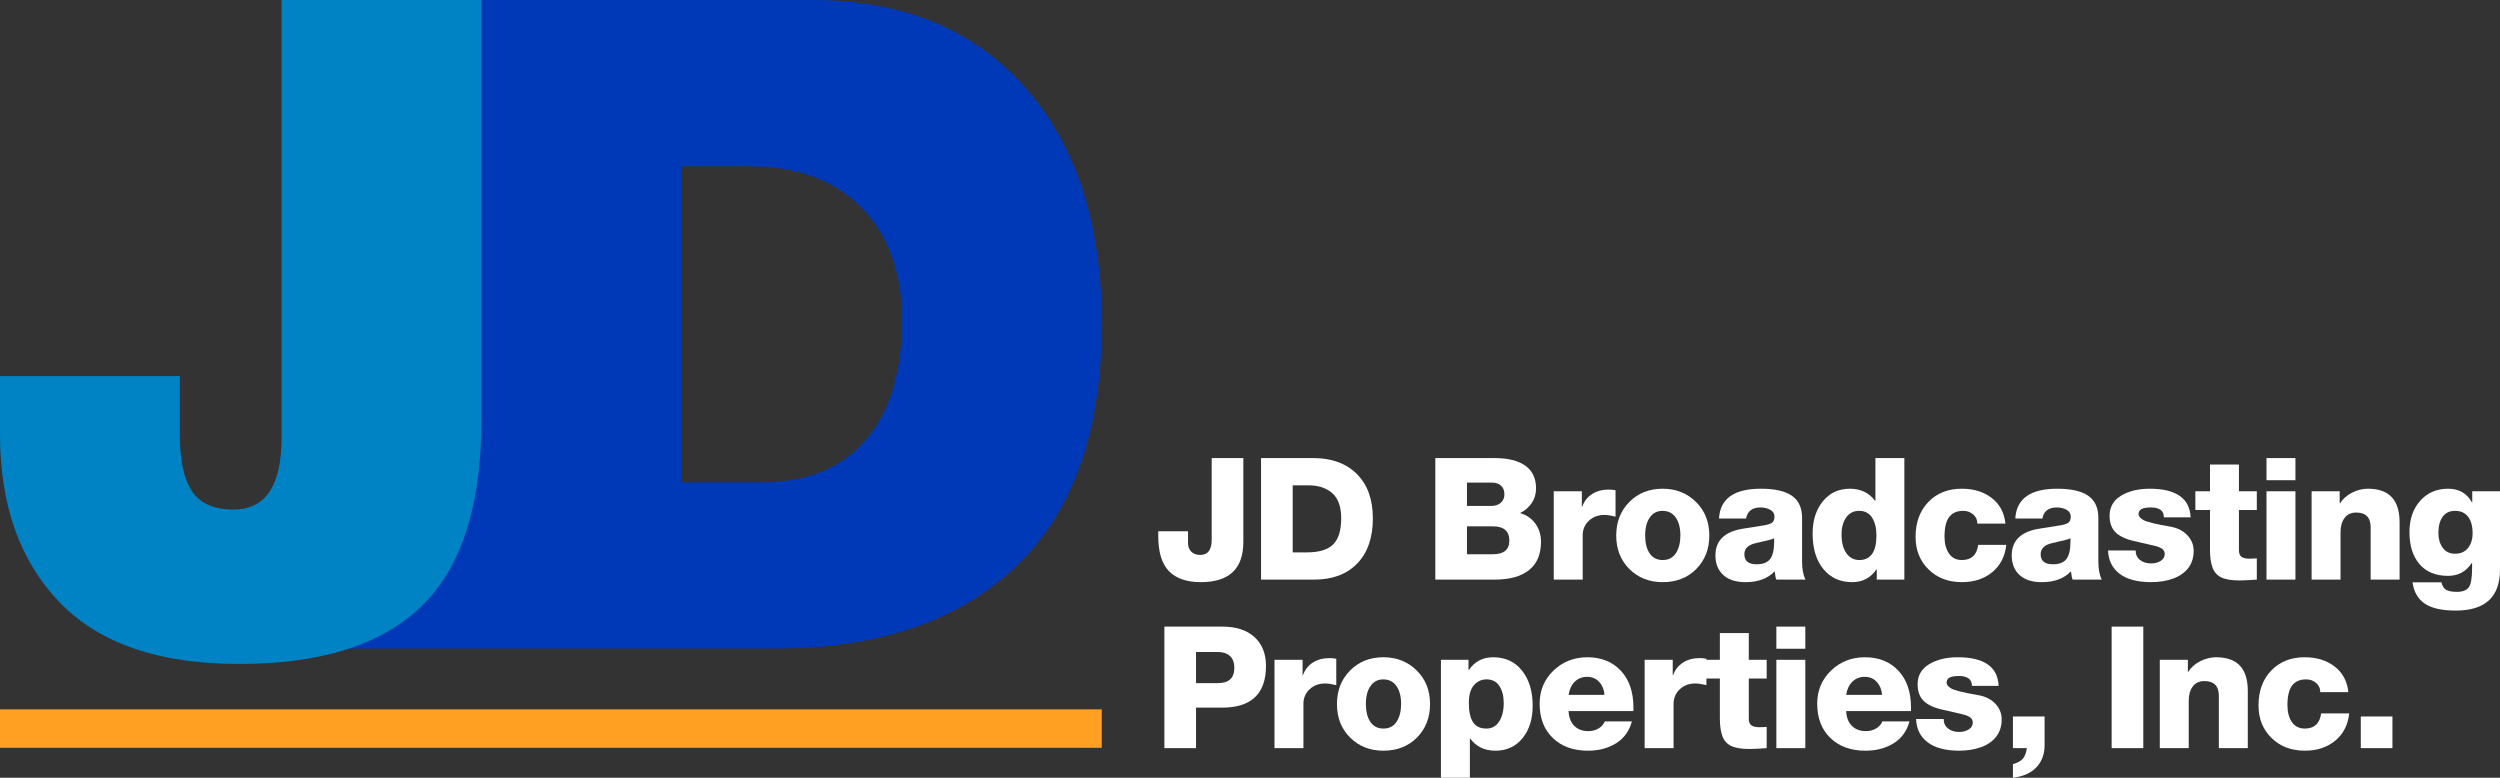
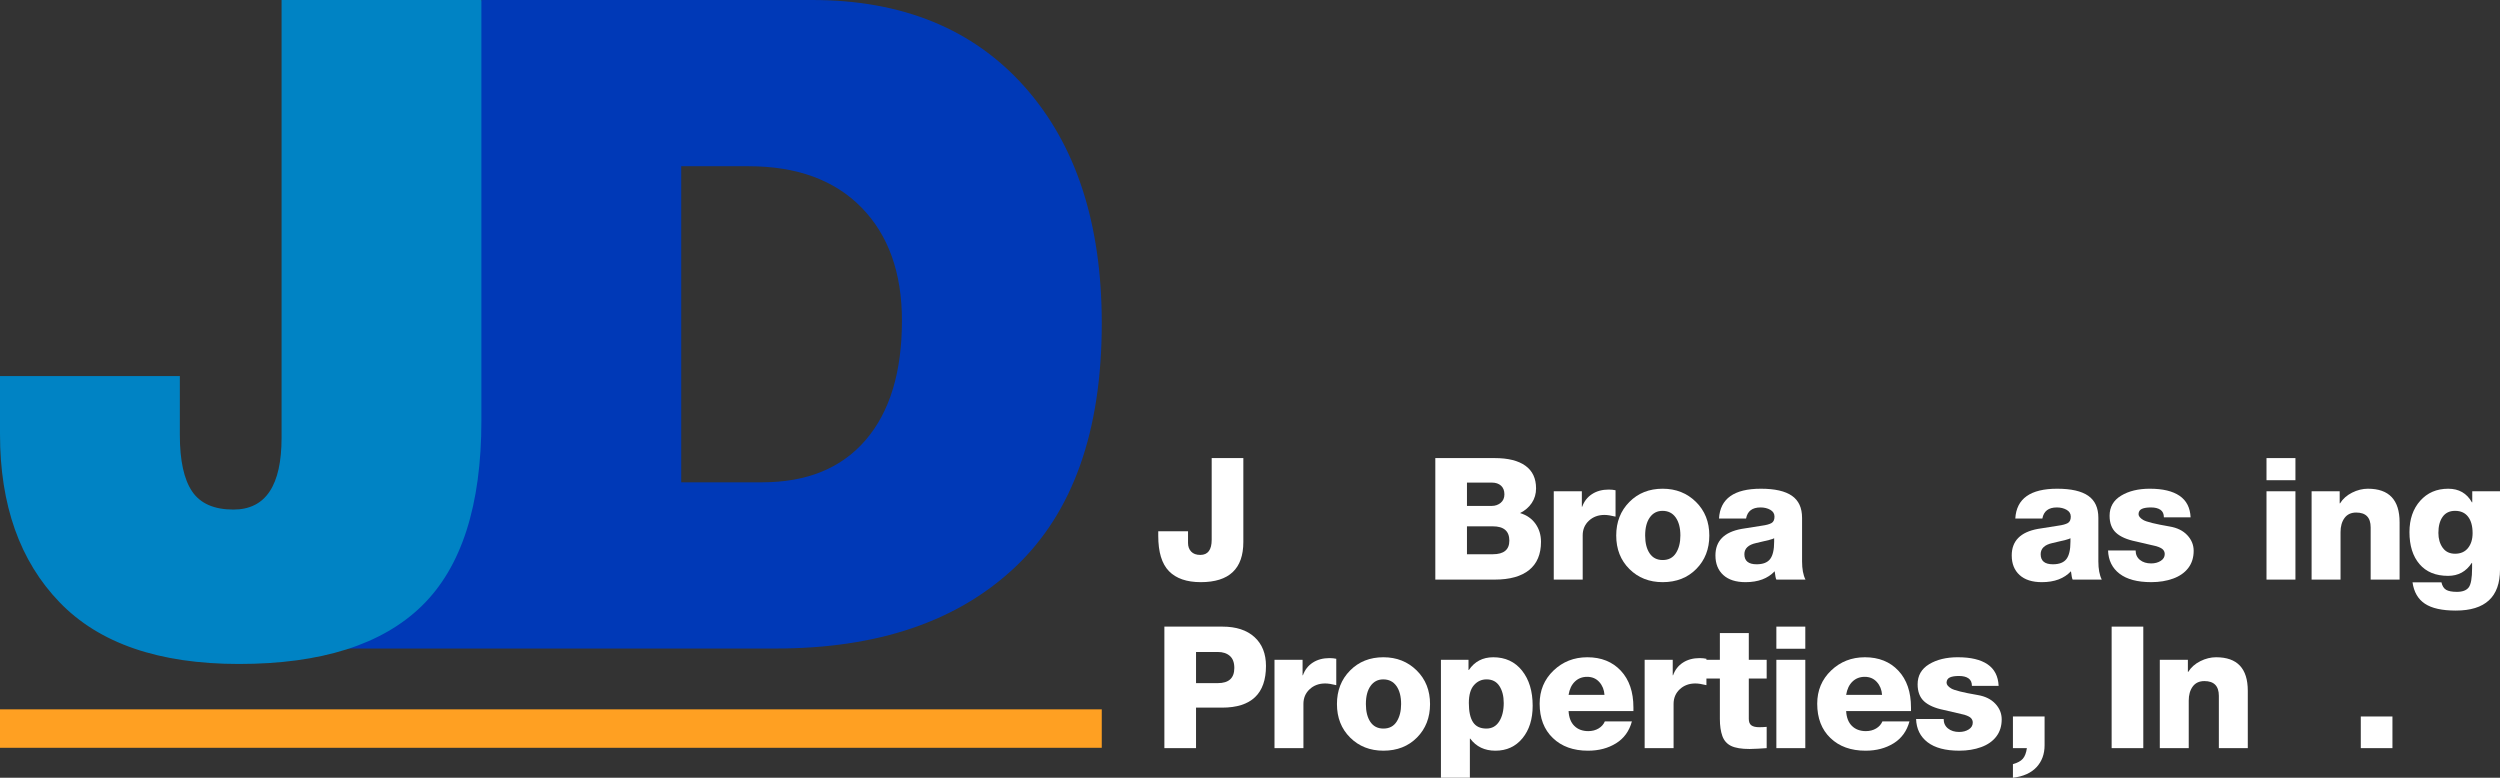
<svg xmlns="http://www.w3.org/2000/svg" id="Layer_1" version="1.1" viewBox="0 0 1846.574 574.469">
  <rect x="0" y="0" width="1846.574" height="574.469" fill="#333333" stroke="none" />
  <defs>
    <style>
      .st0 {
        fill: #ffa022;
      }

      .st1 {
        fill: #0083c4;
      }

      .st2 {
        fill: #fff;
      }

      .st3 {
        fill: #0039b7;
      }
    </style>
  </defs>
  <path class="st3" d="M599.78,0c66.638,0,118.968,21.365,156.99,64.071,38.011,42.718,57.026,100.969,57.026,174.769,0,79.617-21.248,139.545-63.736,179.8-42.496,40.253-101.534,60.38-177.115,60.38H243.574L355.574,0h244.205ZM562.881,356.246c33.094,0,58.588-10.398,76.482-31.197,17.884-20.798,26.835-50.202,26.835-88.223,0-35.327-9.959-63.168-29.855-83.527-19.907-20.347-47.749-30.526-83.527-30.526h-49.645v233.472h59.709Z" />
  <path class="st1" d="M355.574,0v310.625c0,62.624-14.655,108.244-43.943,136.862-29.3,28.629-74.364,42.936-135.185,42.936-59.038,0-103.213-15.198-132.501-45.62C14.645,414.393,0,373.017,0,320.689v-42.937h132.837v43.607c0,18.785,3.019,32.654,9.058,41.597,6.038,8.951,16.207,13.418,30.526,13.418,23.701,0,35.557-17.664,35.557-53.001V0h147.597Z" />
  <g>
    <path class="st2" d="M918.371,338.356v61.974c0,19.778-10.477,29.667-31.427,29.667-10.392,0-18.228-2.703-23.507-8.108-5.28-5.406-7.92-14.1-7.92-26.084v-3.394h21.998v8.674c0,2.598.774,4.714,2.326,6.348,1.55,1.634,3.791,2.451,6.725,2.451,5.614,0,8.423-3.727,8.423-11.187v-60.34h23.381Z" />
-     <path class="st2" d="M970.161,338.356c13.492,0,24.177,3.919,32.056,11.754,7.877,7.836,11.816,18.751,11.816,32.746,0,14.249-3.834,25.352-11.502,33.313-7.668,7.963-18.29,11.942-31.866,11.942h-39.221v-89.755h38.718ZM965.384,407.998c9.051,0,15.525-1.989,19.422-5.971,3.896-3.98,5.845-10.371,5.845-19.171,0-8.463-2.18-14.645-6.536-18.542-4.358-3.896-10.267-5.846-17.725-5.846h-11.566v49.529h10.559Z" />
    <path class="st2" d="M1104.036,338.356c9.887,0,17.452,1.886,22.69,5.657,5.237,3.772,7.856,9.346,7.856,16.719,0,4.022-1.049,7.605-3.143,10.748-2.095,3.143-4.986,5.638-8.674,7.48,4.944,1.508,8.756,4.169,11.439,7.982,2.682,3.814,4.023,8.234,4.023,13.262,0,9.134-2.913,16.07-8.737,20.804-5.826,4.736-14.311,7.103-25.455,7.103h-43.872v-89.755h43.872ZM1101.898,373.68c2.514,0,4.692-.754,6.537-2.262,1.843-1.508,2.765-3.603,2.765-6.286,0-2.765-.839-4.903-2.514-6.411-1.678-1.508-3.941-2.262-6.789-2.262h-18.353v17.221h18.353ZM1102.653,409.38c8.127,0,12.193-3.35,12.193-10.056,0-7.039-4.066-10.559-12.193-10.559h-19.108v20.616h19.108Z" />
    <path class="st2" d="M1188.257,361.612c1.843,0,3.52.169,5.029.503v19.485c-3.353-.837-6.077-1.257-8.171-1.257-4.609,0-8.443,1.426-11.501,4.274-3.06,2.85-4.589,6.455-4.589,10.811v32.684h-21.37v-65.241h20.743v11.439h.251c1.425-4.022,3.854-7.144,7.292-9.365,3.435-2.22,7.542-3.332,12.318-3.332Z" />
    <path class="st2" d="M1228.107,360.984c9.805,0,17.995,3.248,24.576,9.742,6.577,6.495,9.868,14.77,9.868,24.827,0,9.974-3.206,18.208-9.617,24.701-6.411,6.495-14.688,9.742-24.827,9.742-9.89,0-18.083-3.225-24.576-9.68-6.496-6.453-9.742-14.708-9.742-24.764,0-9.973,3.225-18.228,9.679-24.765,6.453-6.536,14.664-9.805,24.639-9.805ZM1215.159,395.553c0,5.531,1.11,9.93,3.332,13.199,2.219,3.269,5.425,4.903,9.617,4.903,4.356,0,7.625-1.717,9.805-5.154,2.179-3.436,3.269-7.751,3.269-12.947,0-5.614-1.153-10.057-3.457-13.325-2.307-3.269-5.553-4.903-9.742-4.903-3.941,0-7.061,1.614-9.365,4.839-2.307,3.227-3.458,7.689-3.458,13.388Z" />
    <path class="st2" d="M1300.639,360.984c10.309,0,17.955,1.74,22.942,5.217,4.984,3.478,7.479,8.905,7.479,16.278v32.181c0,5.615.837,10.1,2.514,13.451h-21.495c-.421-.67-.839-2.722-1.257-6.16-5.029,5.364-12.194,8.046-21.496,8.046-7.124,0-12.614-1.76-16.468-5.28-3.855-3.519-5.782-8.337-5.782-14.456,0-10.726,6.453-17.264,19.359-19.61l15.085-2.388c3.099-.419,5.405-1.048,6.913-1.886,1.508-.837,2.263-2.43,2.263-4.777,0-2.179-1.028-3.853-3.08-5.029-2.054-1.172-4.462-1.759-7.227-1.759-6.119,0-9.68,2.724-10.685,8.17h-19.988c.837-14.664,11.145-21.998,30.924-21.998ZM1288.446,409.38c0,4.946,3.017,7.418,9.051,7.418,4.691,0,8.023-1.299,9.993-3.898,1.968-2.596,2.955-6.87,2.955-12.822v-2.515c-.755.588-5.154,1.76-13.199,3.52-5.867,1.257-8.799,4.022-8.799,8.296Z" />
-     <path class="st2" d="M1406.608,338.356v89.755h-20.365v-7.542h-.251c-4.275,6.286-10.267,9.428-17.976,9.428-8.8,0-15.861-3.206-21.182-9.617-5.323-6.411-7.982-15.19-7.982-26.336,0-9.637,2.514-17.556,7.542-23.758,5.029-6.201,11.691-9.303,19.988-9.303,7.96,0,14.161,2.976,18.604,8.925h.252v-31.553h21.37ZM1360.223,394.799c0,5.867,1.195,10.477,3.583,13.828,2.388,3.353,5.551,5.029,9.491,5.029,8.463,0,12.697-6.075,12.697-18.228,0-5.363-1.069-9.721-3.206-13.073-2.136-3.351-5.343-5.029-9.617-5.029-4.022,0-7.186,1.614-9.491,4.839-2.306,3.227-3.457,7.439-3.457,12.633Z" />
-     <path class="st2" d="M1449.097,360.984c8.799,0,16.153,2.284,22.061,6.851,5.908,4.569,9.281,10.873,10.12,18.919h-20.741c0-2.766-1.028-5.029-3.08-6.789-2.054-1.76-4.505-2.64-7.353-2.64-4.61,0-8.067,1.508-10.371,4.525-2.306,3.017-3.457,7.879-3.457,14.582,0,5.029,1.088,9.157,3.269,12.382,2.178,3.227,5.362,4.84,9.554,4.84,7.039,0,11.062-3.728,12.067-11.188h20.743c-.924,8.465-4.358,15.169-10.309,20.114-5.95,4.945-13.451,7.417-22.501,7.417-10.057,0-18.271-3.143-24.639-9.428-6.37-6.286-9.554-14.288-9.554-24.01,0-10.642,3.143-19.233,9.428-25.77,6.286-6.536,14.538-9.805,24.765-9.805Z" />
    <path class="st2" d="M1519.49,360.984c10.308,0,17.955,1.74,22.941,5.217,4.985,3.478,7.48,8.905,7.48,16.278v32.181c0,5.615.836,10.1,2.514,13.451h-21.495c-.421-.67-.839-2.722-1.258-6.16-5.028,5.364-12.193,8.046-21.495,8.046-7.124,0-12.614-1.76-16.468-5.28-3.856-3.519-5.782-8.337-5.782-14.456,0-10.726,6.452-17.264,19.359-19.61l15.085-2.388c3.099-.419,5.405-1.048,6.913-1.886,1.508-.837,2.262-2.43,2.262-4.777,0-2.179-1.026-3.853-3.079-5.029-2.055-1.172-4.462-1.759-7.228-1.759-6.119,0-9.679,2.724-10.685,8.17h-19.987c.836-14.664,11.144-21.998,30.924-21.998ZM1507.297,409.38c0,4.946,3.017,7.418,9.051,7.418,4.692,0,8.023-1.299,9.994-3.898,1.968-2.596,2.955-6.87,2.955-12.822v-2.515c-.755.588-5.154,1.76-13.2,3.52-5.867,1.257-8.799,4.022-8.799,8.296Z" />
    <path class="st2" d="M1587.998,360.984c9.47,0,16.76,1.74,21.874,5.217,5.11,3.478,7.834,8.779,8.17,15.902h-19.736c0-2.515-.838-4.356-2.514-5.532-1.678-1.172-4.022-1.759-7.039-1.759-2.935,0-5.176.357-6.725,1.068-1.552.714-2.369,1.992-2.451,3.834,0,1.508,1.151,2.955,3.457,4.337,2.303,1.383,8.819,2.997,19.547,4.839,5.532.923,9.868,3.06,13.011,6.411,3.143,3.353,4.715,7.208,4.715,11.565,0,4.946-1.32,9.157-3.96,12.633-2.641,3.479-6.37,6.097-11.188,7.857-4.82,1.759-10.203,2.64-16.154,2.64-10.225,0-18.038-2.074-23.443-6.223-5.406-4.148-8.234-9.868-8.485-17.159h20.364c0,2.935,1.069,5.26,3.206,6.977,2.136,1.719,4.881,2.577,8.234,2.577,2.765,0,5.132-.629,7.102-1.886,1.968-1.257,2.955-2.932,2.955-5.028,0-1.258-.421-2.346-1.257-3.269-.839-.922-2.474-1.76-4.903-2.515l-15.085-3.519c-6.622-1.339-11.524-3.477-14.708-6.411-3.186-2.932-4.777-7.122-4.777-12.571,0-6.452,2.829-11.396,8.485-14.833,5.657-3.435,12.759-5.153,21.307-5.153Z" />
-     <path class="st2" d="M1653.744,343.134v19.736h13.199v13.827h-13.199v29.792c0,2.263.628,3.856,1.886,4.777,1.257.924,3.183,1.383,5.782,1.383,1.843,0,3.686-.082,5.531-.252v15.714c-4.443.334-8.632.544-12.571.629-6.034,0-10.602-.755-13.701-2.263-3.102-1.508-5.26-3.96-6.475-7.354-1.216-3.393-1.822-7.605-1.822-12.633v-29.792h-10.811v-13.827h10.811v-19.736h21.37Z" />
    <path class="st2" d="M1695.476,338.356v16.342h-21.369v-16.342h21.369ZM1695.476,362.87v65.241h-21.369v-65.241h21.369Z" />
    <path class="st2" d="M1749.027,360.984c15.588,0,23.382,8.255,23.382,24.764v42.364h-21.37v-38.592c0-7.291-3.562-10.937-10.685-10.937-3.771,0-6.643,1.341-8.611,4.022-1.969,2.683-2.954,6.16-2.954,10.434v35.073h-21.37v-65.241h20.741v8.925h.252c2.094-3.351,5.07-5.992,8.925-7.92,3.854-1.927,7.751-2.891,11.691-2.891Z" />
    <path class="st2" d="M1808.36,360.984c7.875,0,13.701,3.352,17.473,10.056h.252v-8.17h20.49v57.825c0,20.196-10.896,30.296-32.684,30.296-10.141,0-17.747-1.698-22.816-5.091-5.072-3.394-8.108-8.655-9.114-15.776h21.37c.586,2.681,1.738,4.525,3.457,5.531,1.717,1.005,4.379,1.508,7.982,1.508,4.106,0,6.997-1.09,8.675-3.269,1.674-2.18,2.514-6.913,2.514-14.204v-3.898h-.252c-4.107,6.37-9.93,9.554-17.473,9.554-9.136,0-16.175-2.891-21.119-8.674-4.946-5.783-7.417-13.659-7.417-23.634,0-9.469,2.64-17.178,7.919-23.129,5.28-5.949,12.194-8.925,20.743-8.925ZM1801.068,393.667c0,4.274,1.048,7.9,3.143,10.873,2.094,2.976,5.154,4.463,9.177,4.463,4.106,0,7.291-1.403,9.554-4.212,2.262-2.807,3.394-6.474,3.394-10.999,0-5.196-1.112-9.239-3.332-12.131-2.221-2.891-5.426-4.336-9.617-4.336-4.022,0-7.083,1.467-9.177,4.4-2.095,2.935-3.143,6.913-3.143,11.942Z" />
    <path class="st2" d="M902.909,462.841c10.14,0,18.04,2.577,23.696,7.731,5.657,5.154,8.485,12.257,8.485,21.308,0,20.533-10.811,30.798-32.433,30.798h-19.233v29.918h-23.381v-89.755h42.866ZM899.515,504.576c8.127,0,12.193-3.728,12.193-11.188,0-4.022-1.111-6.996-3.331-8.925-2.221-1.926-5.176-2.891-8.862-2.891h-16.091v23.005h16.091Z" />
    <path class="st2" d="M981.979,486.097c1.843,0,3.52.169,5.029.503v19.485c-3.353-.837-6.077-1.257-8.171-1.257-4.61,0-8.444,1.426-11.502,4.274-3.06,2.85-4.588,6.455-4.588,10.811v32.684h-21.37v-65.241h20.741v11.439h.252c1.424-4.022,3.853-7.144,7.291-9.365,3.436-2.22,7.542-3.332,12.32-3.332Z" />
    <path class="st2" d="M1021.829,485.469c9.806,0,17.996,3.248,24.576,9.742,6.578,6.495,9.868,14.77,9.868,24.827,0,9.974-3.205,18.208-9.617,24.701-6.411,6.495-14.687,9.742-24.827,9.742-9.889,0-18.082-3.225-24.576-9.68-6.496-6.453-9.742-14.708-9.742-24.764,0-9.973,3.225-18.228,9.68-24.765,6.452-6.536,14.664-9.805,24.638-9.805ZM1008.882,520.038c0,5.531,1.11,9.93,3.331,13.199,2.22,3.269,5.425,4.903,9.617,4.903,4.356,0,7.625-1.717,9.806-5.154,2.178-3.436,3.268-7.751,3.268-12.947,0-5.614-1.152-10.057-3.457-13.325-2.306-3.269-5.552-4.903-9.742-4.903-3.94,0-7.06,1.614-9.365,4.839-2.306,3.227-3.457,7.689-3.457,13.388Z" />
    <path class="st2" d="M1102.909,485.469c8.966,0,16.069,3.29,21.307,9.868,5.237,6.579,7.856,15.232,7.856,25.958,0,9.889-2.514,17.894-7.542,24.01-5.028,6.119-11.691,9.177-19.987,9.177-7.963,0-14.164-2.974-18.605-8.925h-.252v28.912h-21.37v-87.114h20.365v7.541h.252c4.274-6.285,10.264-9.427,17.976-9.427ZM1084.933,519.283c0,6.286,1.025,10.999,3.079,14.142,2.053,3.143,5.343,4.715,9.868,4.715,4.105,0,7.27-1.76,9.491-5.28,2.22-3.519,3.332-8.045,3.332-13.576,0-5.11-1.069-9.303-3.206-12.57-2.136-3.269-5.301-4.903-9.491-4.903-3.688,0-6.788,1.426-9.303,4.274-2.514,2.85-3.771,7.25-3.771,13.199Z" />
    <path class="st2" d="M1172.424,485.469c10.308,0,18.561,3.311,24.764,9.93,6.201,6.622,9.303,15.673,9.303,27.153v2.64h-47.894c.252,4.777,1.676,8.444,4.274,10.999,2.596,2.558,6.034,3.834,10.308,3.834,2.848,0,5.363-.648,7.542-1.948,2.179-1.298,3.728-3.036,4.651-5.217h19.988c-1.929,7.124-5.826,12.508-11.692,16.154-5.867,3.645-12.78,5.468-20.741,5.468-10.811,0-19.465-3.122-25.958-9.366-6.496-6.241-9.742-14.685-9.742-25.329,0-9.806,3.413-17.976,10.245-24.513,6.829-6.536,15.147-9.805,24.953-9.805ZM1185.12,513.249c-.252-3.771-1.53-6.934-3.834-9.491-2.306-2.555-5.301-3.834-8.988-3.834-3.605,0-6.622,1.174-9.051,3.52-2.432,2.347-3.982,5.615-4.651,9.805h26.524Z" />
    <path class="st2" d="M1255.389,486.097c1.843,0,3.52.169,5.029.503v19.485c-3.353-.837-6.077-1.257-8.171-1.257-4.61,0-8.444,1.426-11.502,4.274-3.06,2.85-4.588,6.455-4.588,10.811v32.684h-21.37v-65.241h20.741v11.439h.252c1.424-4.022,3.853-7.144,7.291-9.365,3.436-2.22,7.542-3.332,12.32-3.332Z" />
    <path class="st2" d="M1291.717,467.618v19.736h13.199v13.827h-13.199v29.792c0,2.263.629,3.856,1.886,4.777,1.257.924,3.184,1.383,5.782,1.383,1.843,0,3.687-.082,5.531-.252v15.714c-4.443.334-8.632.544-12.57.629-6.034,0-10.603-.755-13.702-2.263-3.102-1.508-5.26-3.96-6.474-7.354-1.217-3.393-1.824-7.605-1.824-12.633v-29.792h-10.811v-13.827h10.811v-19.736h21.37Z" />
    <path class="st2" d="M1333.45,462.841v16.342h-21.37v-16.342h21.37ZM1333.45,487.355v65.241h-21.37v-65.241h21.37Z" />
    <path class="st2" d="M1377.447,485.469c10.307,0,18.561,3.311,24.764,9.93,6.201,6.622,9.303,15.673,9.303,27.153v2.64h-47.894c.252,4.777,1.676,8.444,4.274,10.999,2.596,2.558,6.034,3.834,10.308,3.834,2.848,0,5.363-.648,7.542-1.948,2.178-1.298,3.727-3.036,4.651-5.217h19.988c-1.93,7.124-5.827,12.508-11.692,16.154-5.867,3.645-12.78,5.468-20.741,5.468-10.811,0-19.465-3.122-25.958-9.366-6.496-6.241-9.742-14.685-9.742-25.329,0-9.806,3.413-17.976,10.245-24.513,6.829-6.536,15.147-9.805,24.953-9.805ZM1390.143,513.249c-.252-3.771-1.531-6.934-3.834-9.491-2.306-2.555-5.301-3.834-8.988-3.834-3.605,0-6.622,1.174-9.051,3.52-2.432,2.347-3.982,5.615-4.651,9.805h26.524Z" />
    <path class="st2" d="M1446.206,485.469c9.47,0,16.76,1.74,21.874,5.217,5.11,3.478,7.834,8.779,8.17,15.902h-19.736c0-2.515-.838-4.356-2.514-5.532-1.678-1.172-4.022-1.759-7.039-1.759-2.935,0-5.176.357-6.725,1.068-1.552.714-2.369,1.992-2.451,3.834,0,1.508,1.151,2.955,3.457,4.337,2.303,1.383,8.819,2.997,19.547,4.839,5.532.923,9.868,3.06,13.011,6.411,3.143,3.353,4.715,7.208,4.715,11.565,0,4.946-1.32,9.157-3.96,12.633-2.641,3.479-6.37,6.097-11.188,7.857-4.82,1.759-10.203,2.64-16.154,2.64-10.225,0-18.038-2.074-23.443-6.223-5.406-4.148-8.234-9.868-8.485-17.159h20.364c0,2.935,1.069,5.26,3.206,6.977,2.136,1.719,4.881,2.577,8.234,2.577,2.765,0,5.132-.629,7.102-1.886,1.968-1.257,2.955-2.932,2.955-5.028,0-1.258-.421-2.346-1.257-3.269-.839-.922-2.474-1.76-4.903-2.515l-15.085-3.519c-6.622-1.339-11.524-3.477-14.708-6.411-3.186-2.932-4.777-7.122-4.777-12.571,0-6.452,2.829-11.396,8.485-14.833,5.657-3.435,12.759-5.153,21.307-5.153Z" />
    <path class="st2" d="M1510.192,529.215v21.244c0,6.537-1.992,11.942-5.972,16.217-3.981,4.274-9.785,6.87-17.409,7.793v-10.056c3.35-.923,5.782-2.243,7.291-3.96,1.508-1.719,2.514-4.336,3.017-7.856h-10.308v-23.381h23.381Z" />
    <path class="st2" d="M1583.1,462.841v89.755h-23.381v-89.755h23.381Z" />
    <path class="st2" d="M1636.9,485.469c15.588,0,23.382,8.255,23.382,24.764v42.364h-21.37v-38.592c0-7.291-3.562-10.937-10.685-10.937-3.771,0-6.643,1.341-8.611,4.022-1.969,2.683-2.954,6.16-2.954,10.434v35.073h-21.37v-65.241h20.741v8.925h.252c2.094-3.351,5.07-5.992,8.925-7.92,3.854-1.927,7.751-2.891,11.691-2.891Z" />
-     <path class="st2" d="M1702.393,485.469c8.799,0,16.153,2.284,22.061,6.851,5.908,4.569,9.281,10.873,10.12,18.919h-20.741c0-2.766-1.028-5.029-3.08-6.789-2.054-1.76-4.505-2.64-7.353-2.64-4.61,0-8.067,1.508-10.371,4.525-2.306,3.017-3.457,7.879-3.457,14.582,0,5.029,1.088,9.157,3.269,12.382,2.178,3.227,5.362,4.84,9.554,4.84,7.039,0,11.062-3.728,12.067-11.188h20.743c-.924,8.465-4.358,15.169-10.309,20.114-5.95,4.945-13.451,7.417-22.501,7.417-10.057,0-18.271-3.143-24.639-9.428-6.37-6.286-9.554-14.288-9.554-24.01,0-10.642,3.143-19.233,9.428-25.77,6.286-6.536,14.538-9.805,24.765-9.805Z" />
    <path class="st2" d="M1767.13,529.215v23.381h-23.381v-23.381h23.381Z" />
  </g>
  <rect class="st0" y="523.941" width="813.795" height="28.397" />
</svg>